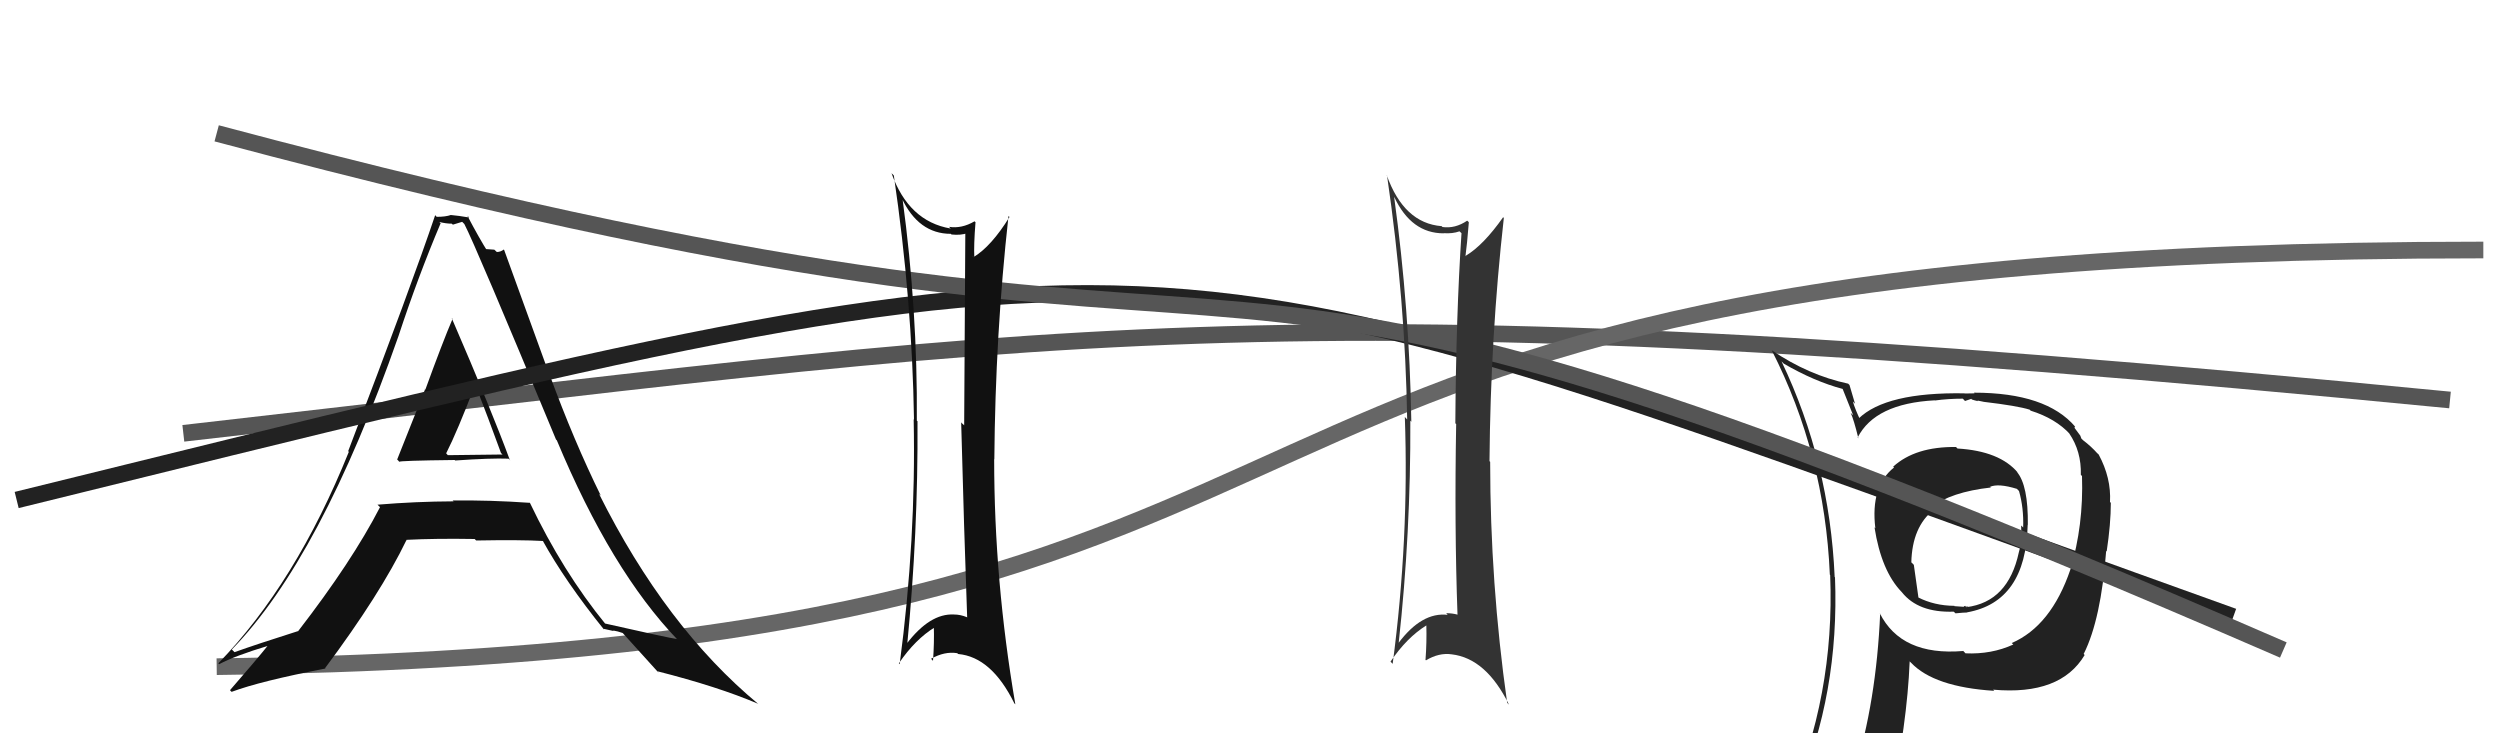
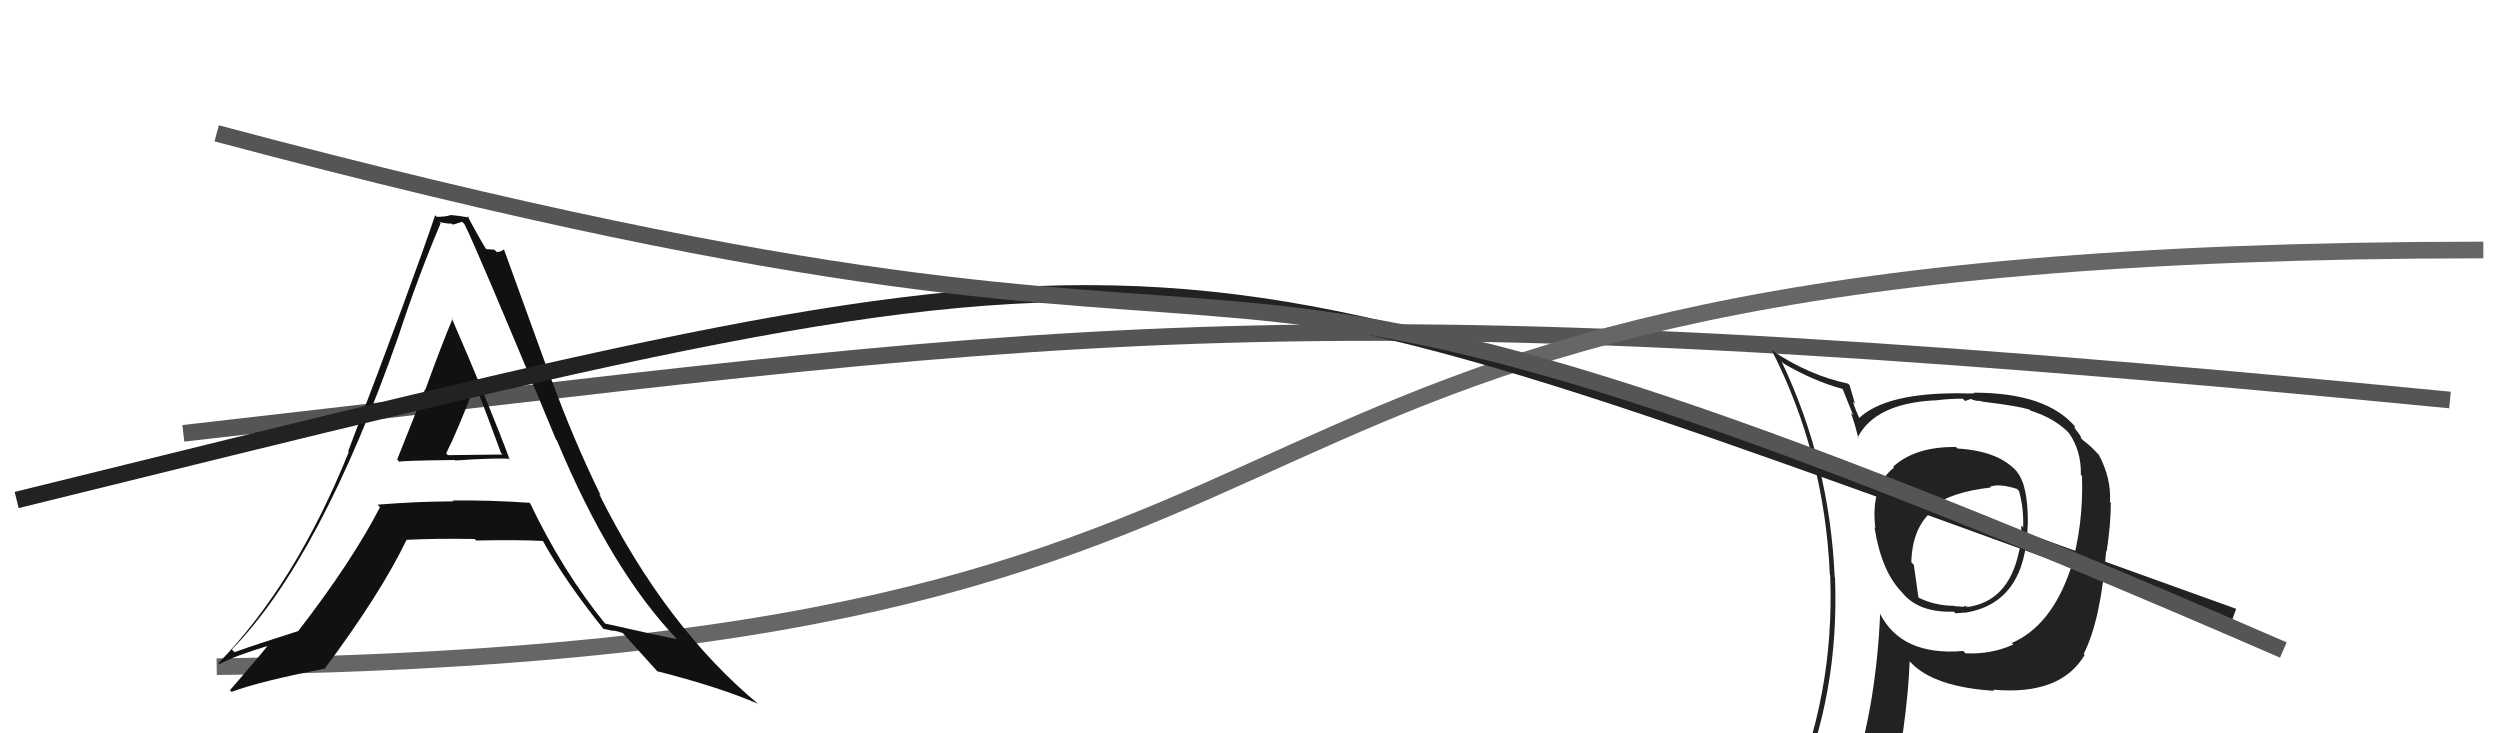
<svg xmlns="http://www.w3.org/2000/svg" width="150" height="44" viewBox="0,0,150,44">
  <path d="M11 26 C64 20,75 17,147 24" stroke="#555" fill="none" />
  <path d="M13 40 C90 39,63 15,149 15" stroke="#666" fill="none" />
  <path fill="#222" d="M117.51 26.98L117.50 26.96L117.36 26.82Q114.92 26.79 113.59 28.00L113.62 28.03L113.64 28.05Q112.22 29.18 112.52 31.69L112.50 31.67L112.47 31.64Q112.88 34.26 114.10 35.52L114.10 35.52L114.11 35.53Q115.09 36.77 117.22 36.70L117.29 36.76L117.33 36.80Q117.84 36.75 118.03 36.75L118.01 36.73L118.03 36.74Q121.55 36.11 121.66 31.51L121.63 31.47L121.67 31.51Q121.70 29.11 121.01 28.31L121.08 28.37L121.08 28.37Q119.99 27.06 117.44 26.91ZM120.71 38.58L120.71 38.59L120.80 38.67Q119.49 39.27 117.93 39.20L117.77 39.03L117.79 39.06Q114.07 39.37 112.78 36.78L112.72 36.72L112.81 36.81Q112.58 42.10 111.25 46.37L111.17 46.29L111.28 46.40Q109.36 46.77 107.72 47.49L107.75 47.51L107.80 47.57Q110.37 41.61 110.10 34.64L110.01 34.54L110.08 34.62Q109.78 27.73 106.89 21.68L106.91 21.70L107.03 21.82Q108.85 22.88 110.57 23.34L110.56 23.34L111.19 24.92L111.04 24.77Q111.23 25.18 111.50 26.29L111.49 26.29L111.46 26.25Q112.50 24.21 116.08 24.02L116.08 24.02L116.09 24.03Q116.90 23.92 117.77 23.92L117.90 24.06L118.28 23.93L118.31 23.97Q118.49 24.03 118.68 24.07L118.64 24.03L119.03 24.11L119.02 24.11Q121.05 24.35 121.78 24.58L121.76 24.56L121.84 24.64Q123.34 25.11 124.21 26.06L124.22 26.07L124.15 26.00Q124.89 27.08 124.85 28.49L124.98 28.62L124.92 28.56Q125.02 31.52 124.22 34.18L124.07 34.03L124.22 34.18Q123.07 37.55 120.71 38.58ZM125.04 39.26L125.01 39.20L125.03 39.22Q126.06 37.16 126.37 33.05L126.35 33.03L126.40 33.09Q126.65 31.43 126.65 30.17L126.65 30.17L126.60 30.12Q126.68 28.68 125.92 27.27L125.79 27.15L125.85 27.21Q125.48 26.79 124.98 26.41L124.88 26.31L124.82 26.14L124.47 25.67L124.50 25.58L124.52 25.61Q122.78 23.56 118.44 23.56L118.47 23.60L117.88 23.61L117.87 23.60Q113.15 23.52 111.51 25.12L111.66 25.28L111.64 25.25Q111.32 24.59 111.17 24.09L111.30 24.22L110.97 23.10L110.89 23.02Q108.51 22.51 106.31 21.02L106.24 20.95L106.30 21.01Q109.48 27.25 109.79 34.48L109.75 34.44L109.81 34.50Q110.10 41.76 107.25 48.23L107.29 48.28L109.31 47.44L109.27 47.40Q108.99 48.11 108.31 49.67L108.31 49.67L108.30 49.66Q111.03 48.63 113.36 48.29L113.33 48.26L113.39 48.32Q114.43 43.42 114.58 39.69L114.51 39.62L114.66 39.76Q116.04 41.22 119.65 41.45L119.68 41.48L119.59 41.38Q123.63 41.74 125.08 39.30L125.11 39.33ZM119.26 29.07L119.38 29.18L119.40 29.21Q119.90 28.99 121.01 29.33L121.06 29.38L121.14 29.46Q121.43 30.47 121.39 31.65L121.35 31.61L121.27 31.53Q121.32 32.49 121.13 33.14L121.12 33.14L121.13 33.14Q120.49 36.12 117.98 36.43L117.89 36.34L118.11 36.45L118.04 36.38Q117.93 36.34 117.82 36.38L117.85 36.41L117.27 36.37L117.26 36.35Q116.06 36.34 115.08 35.84L115.11 35.88L114.83 33.89L114.68 33.74Q114.73 31.61 116.02 30.59L115.99 30.56L115.87 30.44Q117.05 29.52 119.45 29.25Z" />
  <path fill="#111" d="M23.94 27.68L23.91 27.66L23.96 27.71Q23.90 27.64 27.29 27.60L27.24 27.56L27.31 27.63Q29.45 27.48 30.51 27.52L30.63 27.63L30.59 27.60Q29.53 24.71 27.10 19.08L27.19 19.18L27.15 19.14Q26.56 20.52 25.52 23.38L25.43 23.29L25.50 23.37Q24.40 26.16 23.83 27.57ZM31.79 30.17L31.76 30.14L31.80 30.17Q29.37 30.00 27.16 30.03L27.30 30.16L27.21 30.08Q24.94 30.09 22.66 30.28L22.64 30.27L22.80 30.43Q21.12 33.69 17.88 37.88L17.91 37.91L17.87 37.87Q15.44 38.64 14.07 39.13L13.96 39.02L13.91 38.97Q19.23 33.52 23.91 20.16L23.72 19.97L23.91 20.16Q25.07 16.63 26.44 13.39L26.50 13.46L26.36 13.32Q26.77 13.42 27.11 13.42L27.17 13.48L27.73 13.31L27.86 13.44Q28.53 14.72 33.36 26.37L33.32 26.33L33.41 26.42Q36.67 34.24 40.66 38.39L40.67 38.40L40.61 38.34Q40.18 38.29 36.30 37.41L36.29 37.41L36.35 37.47Q33.77 34.31 31.79 30.16ZM36.15 37.69L36.18 37.72L36.81 37.86L36.79 37.83Q37.05 37.87 37.36 37.98L37.36 37.98L37.38 38.00Q37.72 38.38 39.54 40.39L39.57 40.42L39.42 40.27Q43.09 41.20 45.49 42.23L45.49 42.23L45.51 42.25Q39.94 37.63 35.94 29.63L36.13 29.82L36.05 29.74Q34.43 26.45 32.98 22.49L32.96 22.47L30.25 15.00L30.23 14.97Q30.03 15.12 29.81 15.12L29.66 14.98L29.09 14.94L29.28 15.13Q28.76 14.31 28.04 12.94L28.13 13.03L28.15 13.05Q27.51 12.94 27.05 12.90L27.03 12.88L27.05 12.90Q26.74 13.01 26.20 13.01L26.20 13.01L26.11 12.91Q24.77 16.90 20.89 27.07L20.85 27.03L20.93 27.11Q17.75 35.00 13.10 39.80L13.14 39.84L13.15 39.85Q14.09 39.35 16.11 38.74L16.22 38.85L16.09 38.71Q15.36 39.62 13.80 41.41L13.86 41.48L13.90 41.51Q15.61 40.87 19.53 40.11L19.50 40.08L19.51 40.08Q22.83 35.63 24.39 32.40L24.44 32.44L24.39 32.39Q26.16 32.30 28.48 32.34L28.53 32.39L28.57 32.43Q31.23 32.38 32.60 32.46L32.62 32.49L32.54 32.40Q33.90 34.87 36.26 37.80ZM28.43 23.00L28.37 22.94L28.52 23.09Q29.30 25.09 30.06 27.18L30.15 27.27L26.87 27.31L26.77 27.20Q27.45 25.86 28.51 23.08Z" />
  <path d="M1 30 C74 12,67 13,134 37" stroke="#222" fill="none" />
  <path d="M13 8 C88 28,61 6,137 39" stroke="#555" fill="none" />
-   <path fill="#111" d="M54.01 11.79L53.96 11.74L54.10 11.88Q55.11 14.03 57.05 14.03L57.14 14.11L57.09 14.07Q57.65 14.13 58.07 13.98L58.10 14.01L57.92 13.83Q57.89 19.12 57.85 25.52L57.71 25.39L57.67 25.34Q57.84 31.79 58.03 37.05L57.86 36.88L58.01 37.03Q57.62 36.87 57.24 36.87L57.17 36.80L57.24 36.87Q55.79 36.79 54.38 38.65L54.45 38.72L54.43 38.70Q55.09 31.97 55.05 25.27L55.06 25.28L55.01 25.24Q55.06 18.62 54.15 11.92ZM53.99 39.86L54.00 39.87L53.93 39.80Q54.92 38.35 56.10 37.63L56.08 37.61L56.03 37.56Q56.06 38.58 55.98 39.65L55.92 39.58L55.86 39.53Q56.67 39.07 57.43 39.19L57.42 39.18L57.49 39.24Q59.49 39.42 60.86 42.20L60.88 42.22L60.92 42.26Q59.65 34.83 59.65 27.55L59.78 27.68L59.66 27.56Q59.72 20.08 60.51 12.96L60.55 13.00L60.57 13.02Q59.48 14.78 58.41 15.43L58.30 15.32L58.46 15.47Q58.42 14.71 58.53 13.34L58.53 13.33L58.47 13.28Q57.70 13.73 56.94 13.61L57.05 13.72L57.03 13.71Q54.52 13.28 53.49 10.39L53.61 10.51L53.63 10.53Q54.73 18.02 54.84 25.18L54.78 25.12L54.82 25.15Q54.97 32.35 53.98 39.85Z" />
-   <path fill="#333" d="M83.71 11.88L83.63 11.81L83.66 11.83Q84.68 14.00 86.62 14.00L86.71 14.09L86.61 13.99Q87.15 14.03 87.57 13.88L87.58 13.89L87.69 13.99Q87.36 19.00 87.32 25.39L87.35 25.43L87.37 25.44Q87.26 31.61 87.45 36.87L87.63 37.05L87.46 36.88Q87.14 36.79 86.76 36.79L86.79 36.81L86.86 36.89Q85.31 36.71 83.91 38.58L83.94 38.61L83.92 38.59Q84.65 31.94 84.62 25.24L84.65 25.27L84.68 25.31Q84.57 18.53 83.65 11.83ZM83.56 39.83L83.60 39.87L83.43 39.70Q84.41 38.25 85.59 37.52L85.53 37.46L85.58 37.51Q85.61 38.53 85.53 39.59L85.49 39.56L85.56 39.62Q86.34 39.15 87.10 39.26L87.02 39.18L87.10 39.26Q89.17 39.50 90.54 42.28L90.44 42.18L90.43 42.17Q89.41 34.98 89.41 27.71L89.31 27.61L89.37 27.67Q89.43 20.20 90.23 13.08L90.18 13.02L90.19 13.03Q89.01 14.71 87.94 15.35L87.99 15.40L87.93 15.35Q88.02 14.71 88.13 13.34L88.09 13.29L88.03 13.24Q87.31 13.73 86.54 13.62L86.54 13.61L86.50 13.57Q84.23 13.39 83.20 10.50L83.23 10.53L83.22 10.52Q84.32 18.02 84.43 25.17L84.45 25.19L84.29 25.02Q84.55 32.33 83.56 39.83Z" />
</svg>